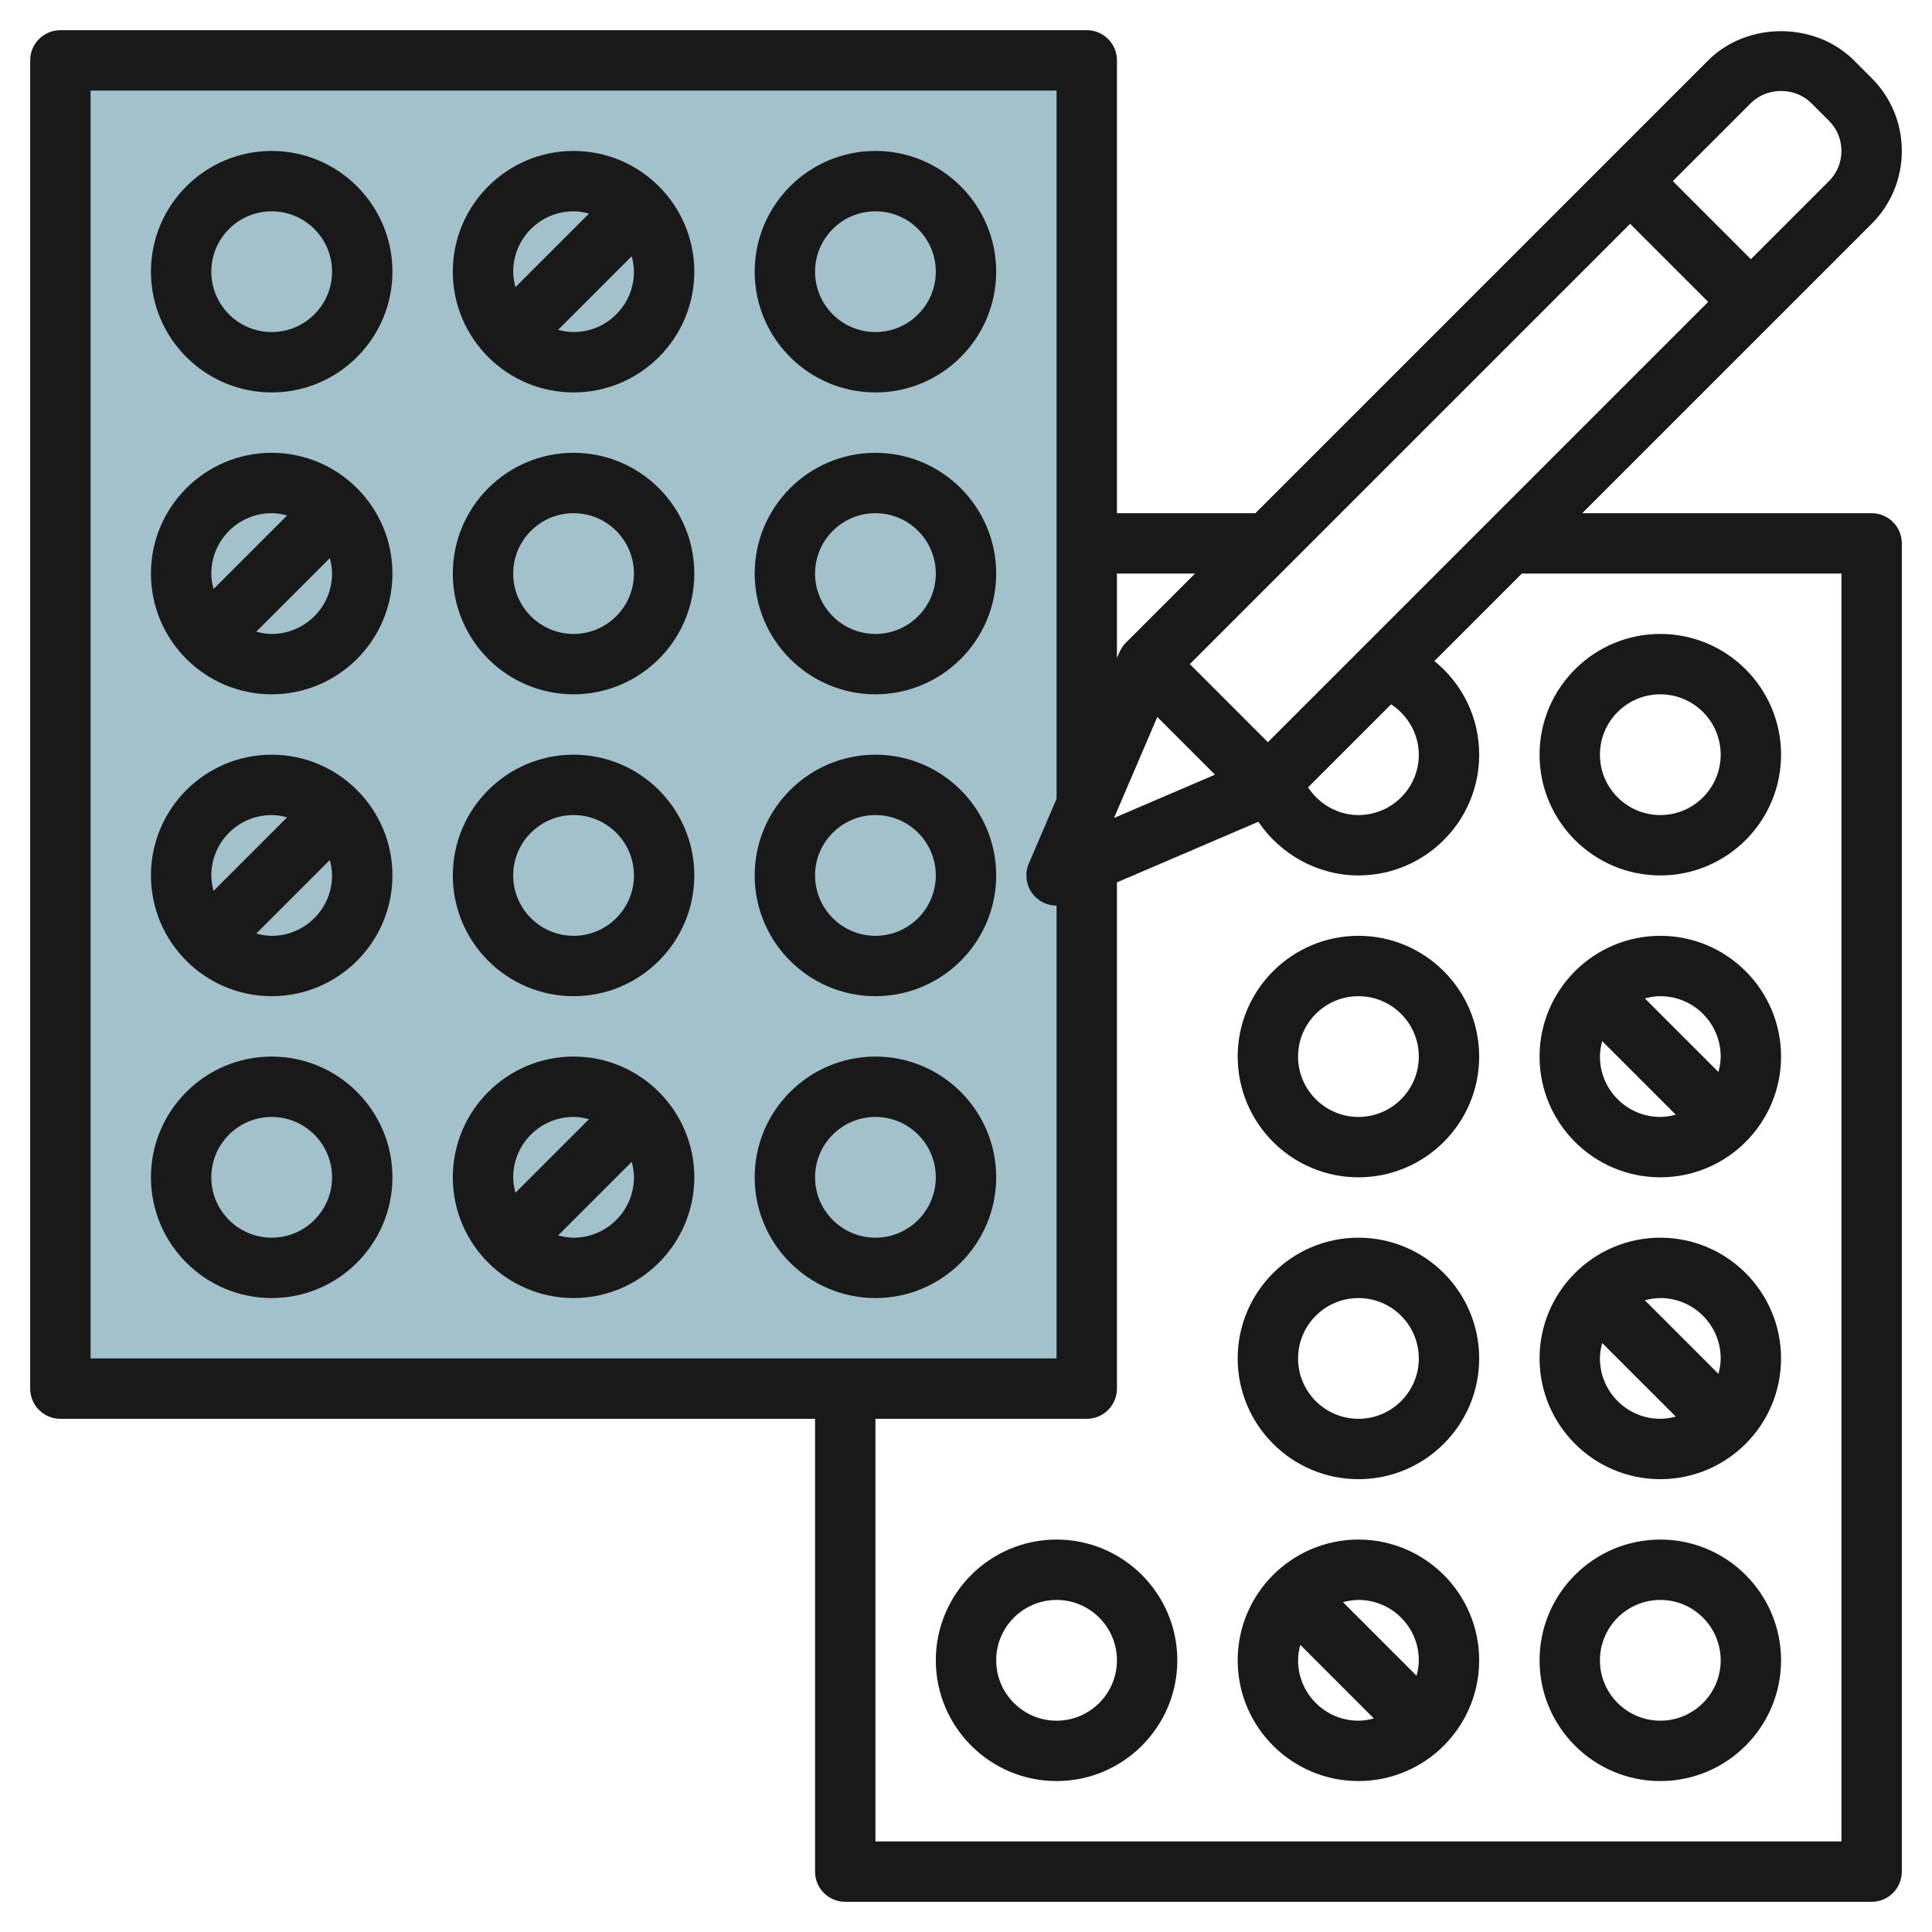
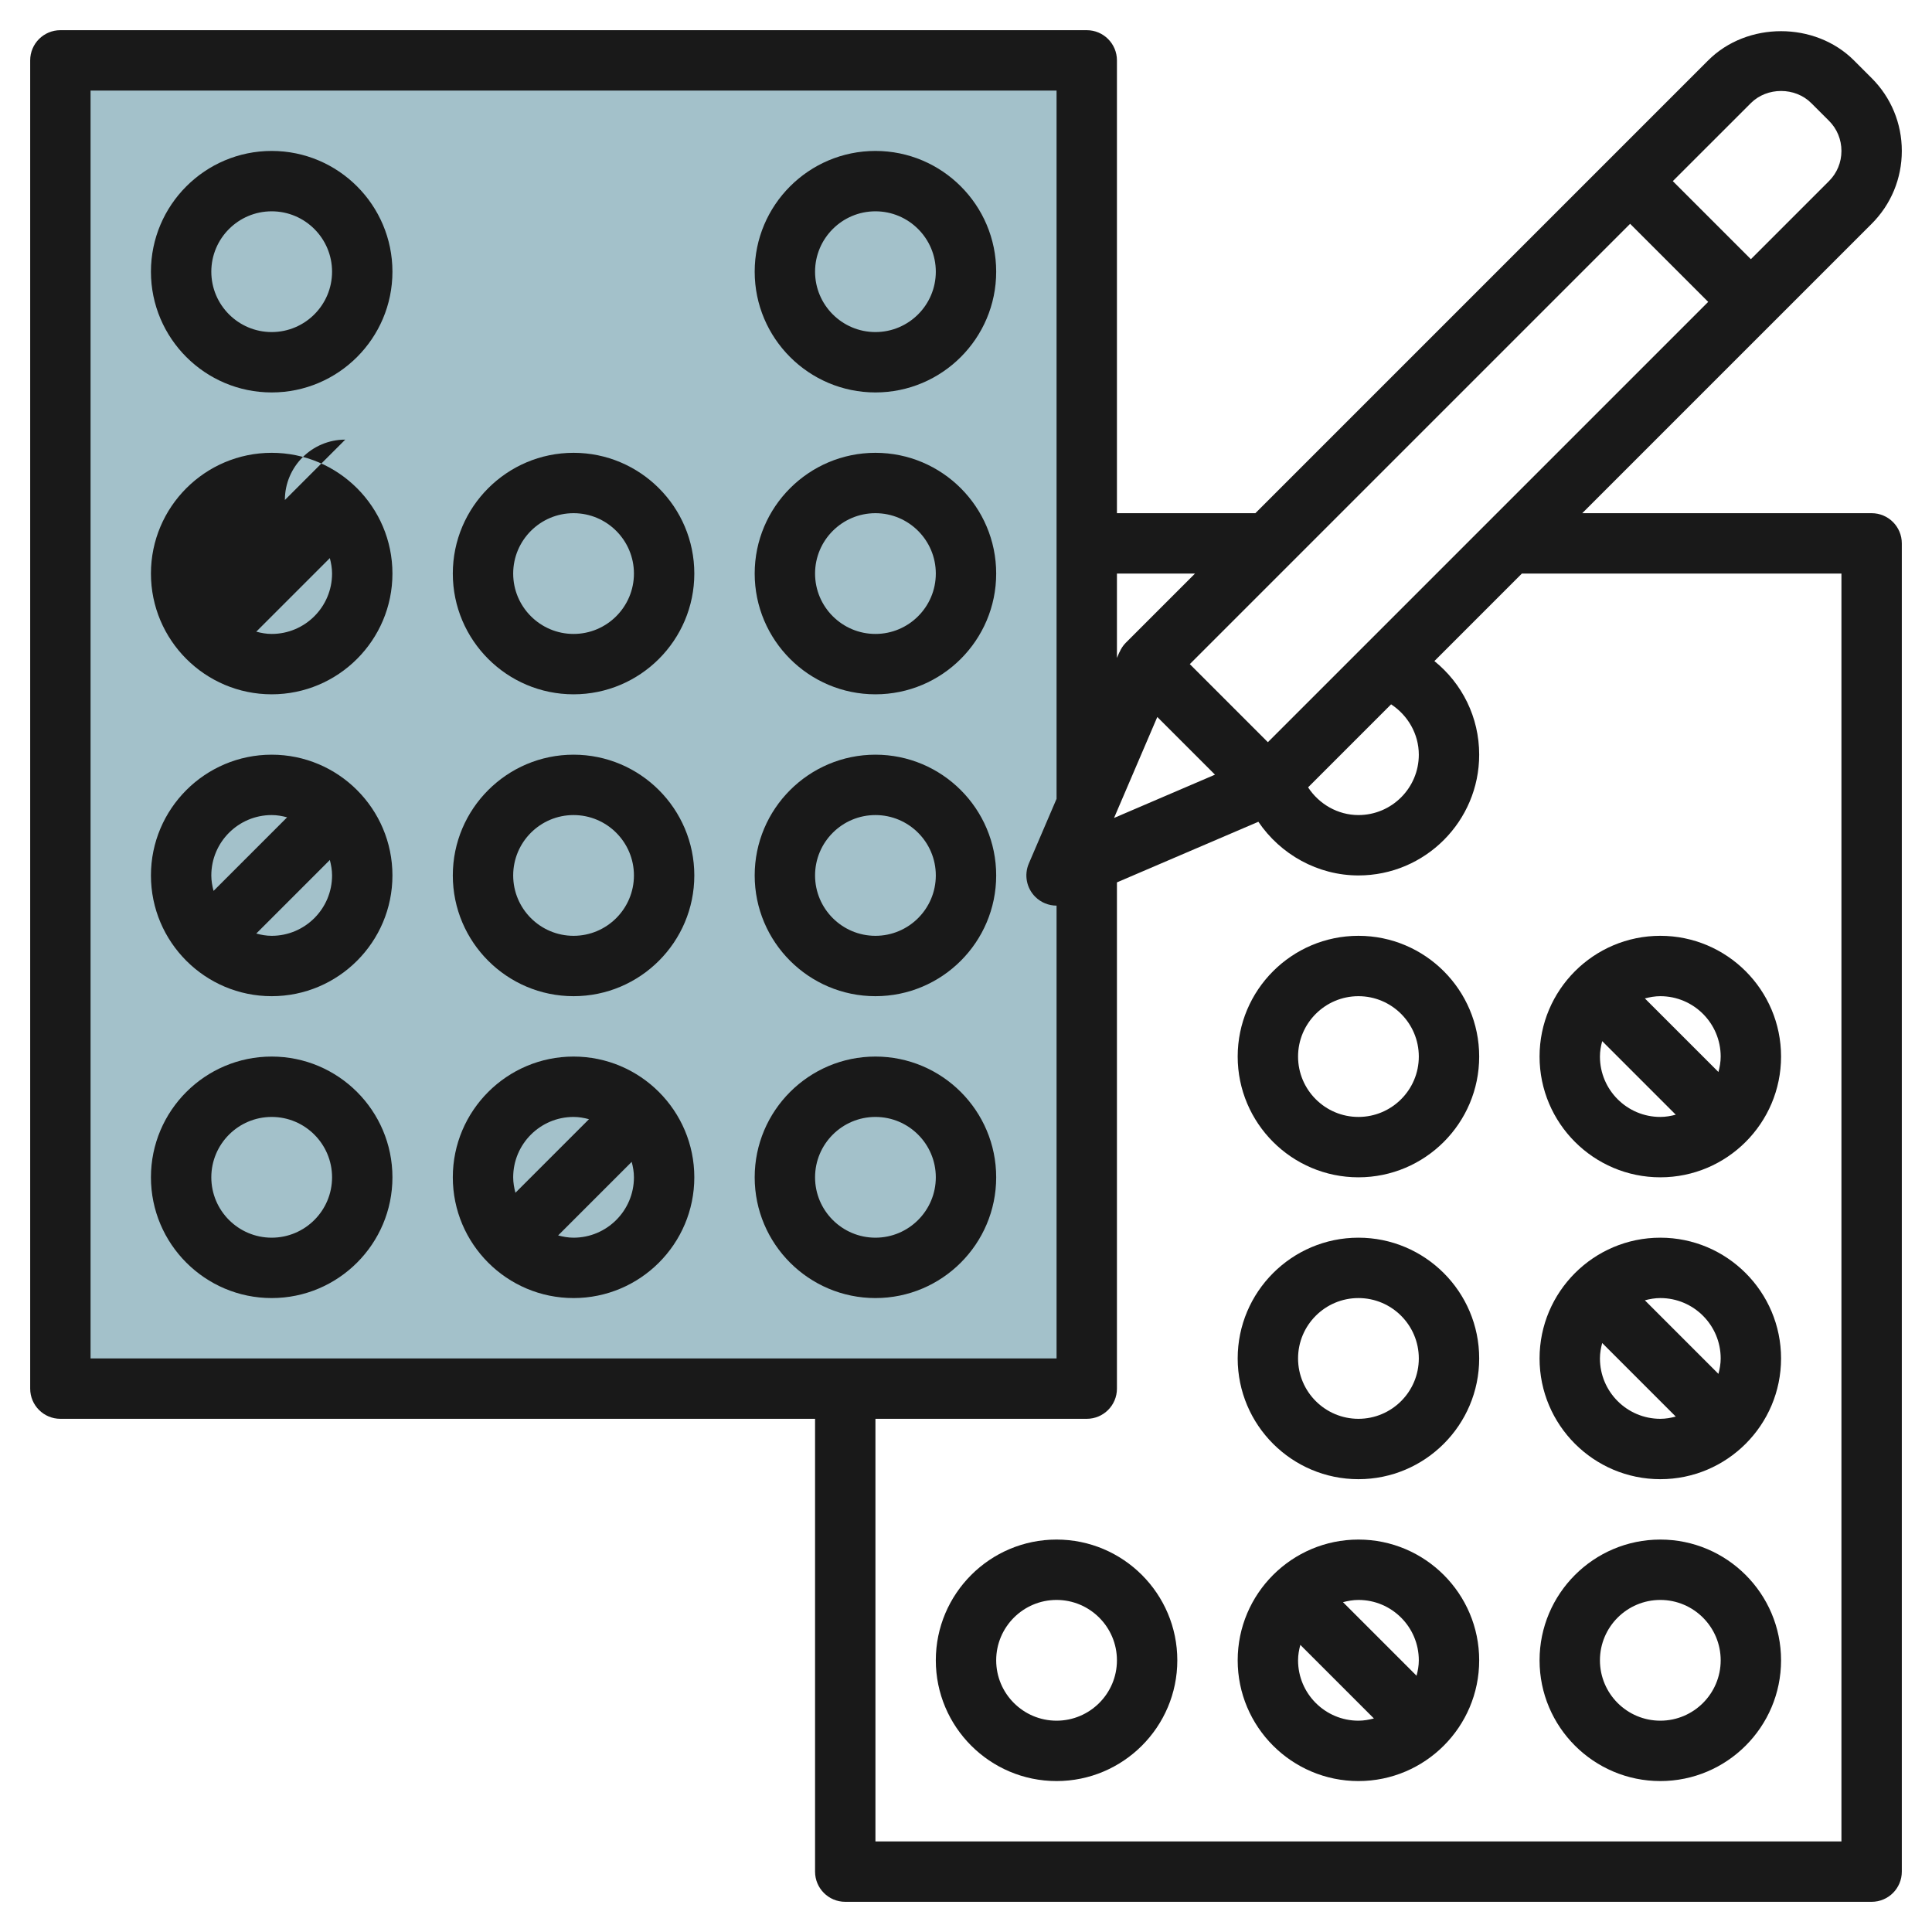
<svg xmlns="http://www.w3.org/2000/svg" id="Layer_3" enable-background="new 0 0 64 64" height="512" viewBox="0 0 64 64" width="512">
  <g>
    <path d="m2 2h34v44h-34z" fill="#a3c1ca" />
    <g fill="#191919">
      <path d="m9 5c-2.206 0-4 1.794-4 4s1.794 4 4 4 4-1.794 4-4-1.794-4-4-4zm0 6c-1.103 0-2-.897-2-2s.897-2 2-2 2 .897 2 2-.897 2-2 2z" />
-       <path d="m19 5c-2.206 0-4 1.794-4 4s1.794 4 4 4 4-1.794 4-4-1.794-4-4-4zm0 2c.178 0 .347.031.511.075l-2.437 2.437c-.043-.165-.074-.334-.074-.512 0-1.103.897-2 2-2zm0 4c-.178 0-.347-.031-.511-.075l2.437-2.437c.043.165.074.334.074.512 0 1.103-.897 2-2 2z" />
      <path d="m29 5c-2.206 0-4 1.794-4 4s1.794 4 4 4 4-1.794 4-4-1.794-4-4-4zm0 6c-1.103 0-2-.897-2-2s.897-2 2-2 2 .897 2 2-.897 2-2 2z" />
-       <path d="m9 15c-2.206 0-4 1.794-4 4s1.794 4 4 4 4-1.794 4-4-1.794-4-4-4zm0 2c.178 0 .347.031.511.075l-2.437 2.437c-.043-.165-.074-.334-.074-.512 0-1.103.897-2 2-2zm0 4c-.178 0-.347-.031-.511-.075l2.437-2.437c.043.165.074.334.074.512 0 1.103-.897 2-2 2z" />
+       <path d="m9 15c-2.206 0-4 1.794-4 4s1.794 4 4 4 4-1.794 4-4-1.794-4-4-4zm0 2c.178 0 .347.031.511.075c-.043-.165-.074-.334-.074-.512 0-1.103.897-2 2-2zm0 4c-.178 0-.347-.031-.511-.075l2.437-2.437c.043.165.074.334.074.512 0 1.103-.897 2-2 2z" />
      <path d="m19 15c-2.206 0-4 1.794-4 4s1.794 4 4 4 4-1.794 4-4-1.794-4-4-4zm0 6c-1.103 0-2-.897-2-2s.897-2 2-2 2 .897 2 2-.897 2-2 2z" />
      <path d="m29 15c-2.206 0-4 1.794-4 4s1.794 4 4 4 4-1.794 4-4-1.794-4-4-4zm0 6c-1.103 0-2-.897-2-2s.897-2 2-2 2 .897 2 2-.897 2-2 2z" />
      <path d="m9 25c-2.206 0-4 1.794-4 4s1.794 4 4 4 4-1.794 4-4-1.794-4-4-4zm0 2c.178 0 .347.031.511.075l-2.437 2.437c-.043-.165-.074-.334-.074-.512 0-1.103.897-2 2-2zm0 4c-.178 0-.347-.031-.511-.075l2.437-2.437c.043.165.074.334.074.512 0 1.103-.897 2-2 2z" />
      <path d="m19 25c-2.206 0-4 1.794-4 4s1.794 4 4 4 4-1.794 4-4-1.794-4-4-4zm0 6c-1.103 0-2-.897-2-2s.897-2 2-2 2 .897 2 2-.897 2-2 2z" />
      <path d="m29 25c-2.206 0-4 1.794-4 4s1.794 4 4 4 4-1.794 4-4-1.794-4-4-4zm0 6c-1.103 0-2-.897-2-2s.897-2 2-2 2 .897 2 2-.897 2-2 2z" />
      <path d="m9 35c-2.206 0-4 1.794-4 4s1.794 4 4 4 4-1.794 4-4-1.794-4-4-4zm0 6c-1.103 0-2-.897-2-2s.897-2 2-2 2 .897 2 2-.897 2-2 2z" />
      <path d="m19 35c-2.206 0-4 1.794-4 4s1.794 4 4 4 4-1.794 4-4-1.794-4-4-4zm0 2c.178 0 .347.031.511.075l-2.437 2.437c-.043-.165-.074-.334-.074-.512 0-1.103.897-2 2-2zm0 4c-.178 0-.347-.031-.511-.075l2.437-2.437c.043.165.074.334.074.512 0 1.103-.897 2-2 2z" />
      <path d="m29 35c-2.206 0-4 1.794-4 4s1.794 4 4 4 4-1.794 4-4-1.794-4-4-4zm0 6c-1.103 0-2-.897-2-2s.897-2 2-2 2 .897 2 2-.897 2-2 2z" />
      <path d="m62 17h-9.586l9.586-9.585c.645-.645 1-1.502 1-2.415s-.355-1.77-1-2.414l-.586-.586c-1.291-1.289-3.537-1.29-4.828 0l-15 15h-4.586v-15c0-.552-.447-1-1-1h-34c-.553 0-1 .448-1 1v44c0 .552.447 1 1 1h25v15c0 .552.447 1 1 1h34c.553 0 1-.448 1-1v-44c0-.552-.447-1-1-1zm-15 8c0 1.103-.897 2-2 2-.684 0-1.305-.363-1.668-.918l2.75-2.75c.555.363.918.984.918 1.668zm-10.096 2.096 1.433-3.345 1.911 1.911zm5.096-2.51-2.586-2.586 14.586-14.586 2.586 2.586zm16-21.171c.535-.535 1.465-.535 2 0l.586.585c.268.267.414.622.414 1s-.146.733-.414 1l-2.586 2.586-2.586-2.586zm-18.414 15.585-2.293 2.293c-.093.093-.16.201-.209.314l-.003-.001-.007.017s0 .001-.001.001l-.073.171v-2.795zm-36.586-16h32v23.462l-.919 2.144c-.161.376-.077.812.212 1.101.191.191.447.293.707.293v15h-32zm58 58h-32v-14h7c.553 0 1-.448 1-1v-16.77l4.685-2.008c.731 1.082 1.968 1.778 3.315 1.778 2.206 0 4-1.794 4-4 0-1.243-.567-2.361-1.484-3.101l2.898-2.899h10.586z" />
-       <path d="m55 29c2.206 0 4-1.794 4-4s-1.794-4-4-4-4 1.794-4 4 1.794 4 4 4zm0-6c1.103 0 2 .897 2 2s-.897 2-2 2-2-.897-2-2 .897-2 2-2z" />
      <path d="m55 39c2.206 0 4-1.794 4-4s-1.794-4-4-4-4 1.794-4 4 1.794 4 4 4zm-2-4c0-.178.031-.347.075-.511l2.437 2.437c-.165.043-.334.074-.512.074-1.103 0-2-.897-2-2zm4 0c0 .178-.031.347-.075.511l-2.437-2.437c.165-.043.334-.074.512-.074 1.103 0 2 .897 2 2z" />
      <path d="m45 31c-2.206 0-4 1.794-4 4s1.794 4 4 4 4-1.794 4-4-1.794-4-4-4zm0 6c-1.103 0-2-.897-2-2s.897-2 2-2 2 .897 2 2-.897 2-2 2z" />
      <path d="m55 49c2.206 0 4-1.794 4-4s-1.794-4-4-4-4 1.794-4 4 1.794 4 4 4zm-2-4c0-.178.031-.347.075-.511l2.437 2.437c-.165.043-.334.074-.512.074-1.103 0-2-.897-2-2zm4 0c0 .178-.031.347-.075.511l-2.437-2.437c.165-.043.334-.074.512-.074 1.103 0 2 .897 2 2z" />
      <path d="m45 41c-2.206 0-4 1.794-4 4s1.794 4 4 4 4-1.794 4-4-1.794-4-4-4zm0 6c-1.103 0-2-.897-2-2s.897-2 2-2 2 .897 2 2-.897 2-2 2z" />
      <path d="m55 51c-2.206 0-4 1.794-4 4s1.794 4 4 4 4-1.794 4-4-1.794-4-4-4zm0 6c-1.103 0-2-.897-2-2s.897-2 2-2 2 .897 2 2-.897 2-2 2z" />
      <path d="m45 51c-2.206 0-4 1.794-4 4s1.794 4 4 4 4-1.794 4-4-1.794-4-4-4zm2 4c0 .178-.031.347-.075.511l-2.437-2.437c.165-.043.334-.074.512-.074 1.103 0 2 .897 2 2zm-4 0c0-.178.031-.347.075-.511l2.437 2.437c-.165.043-.334.074-.512.074-1.103 0-2-.897-2-2z" />
      <path d="m35 51c-2.206 0-4 1.794-4 4s1.794 4 4 4 4-1.794 4-4-1.794-4-4-4zm0 6c-1.103 0-2-.897-2-2s.897-2 2-2 2 .897 2 2-.897 2-2 2z" />
    </g>
  </g>
</svg>